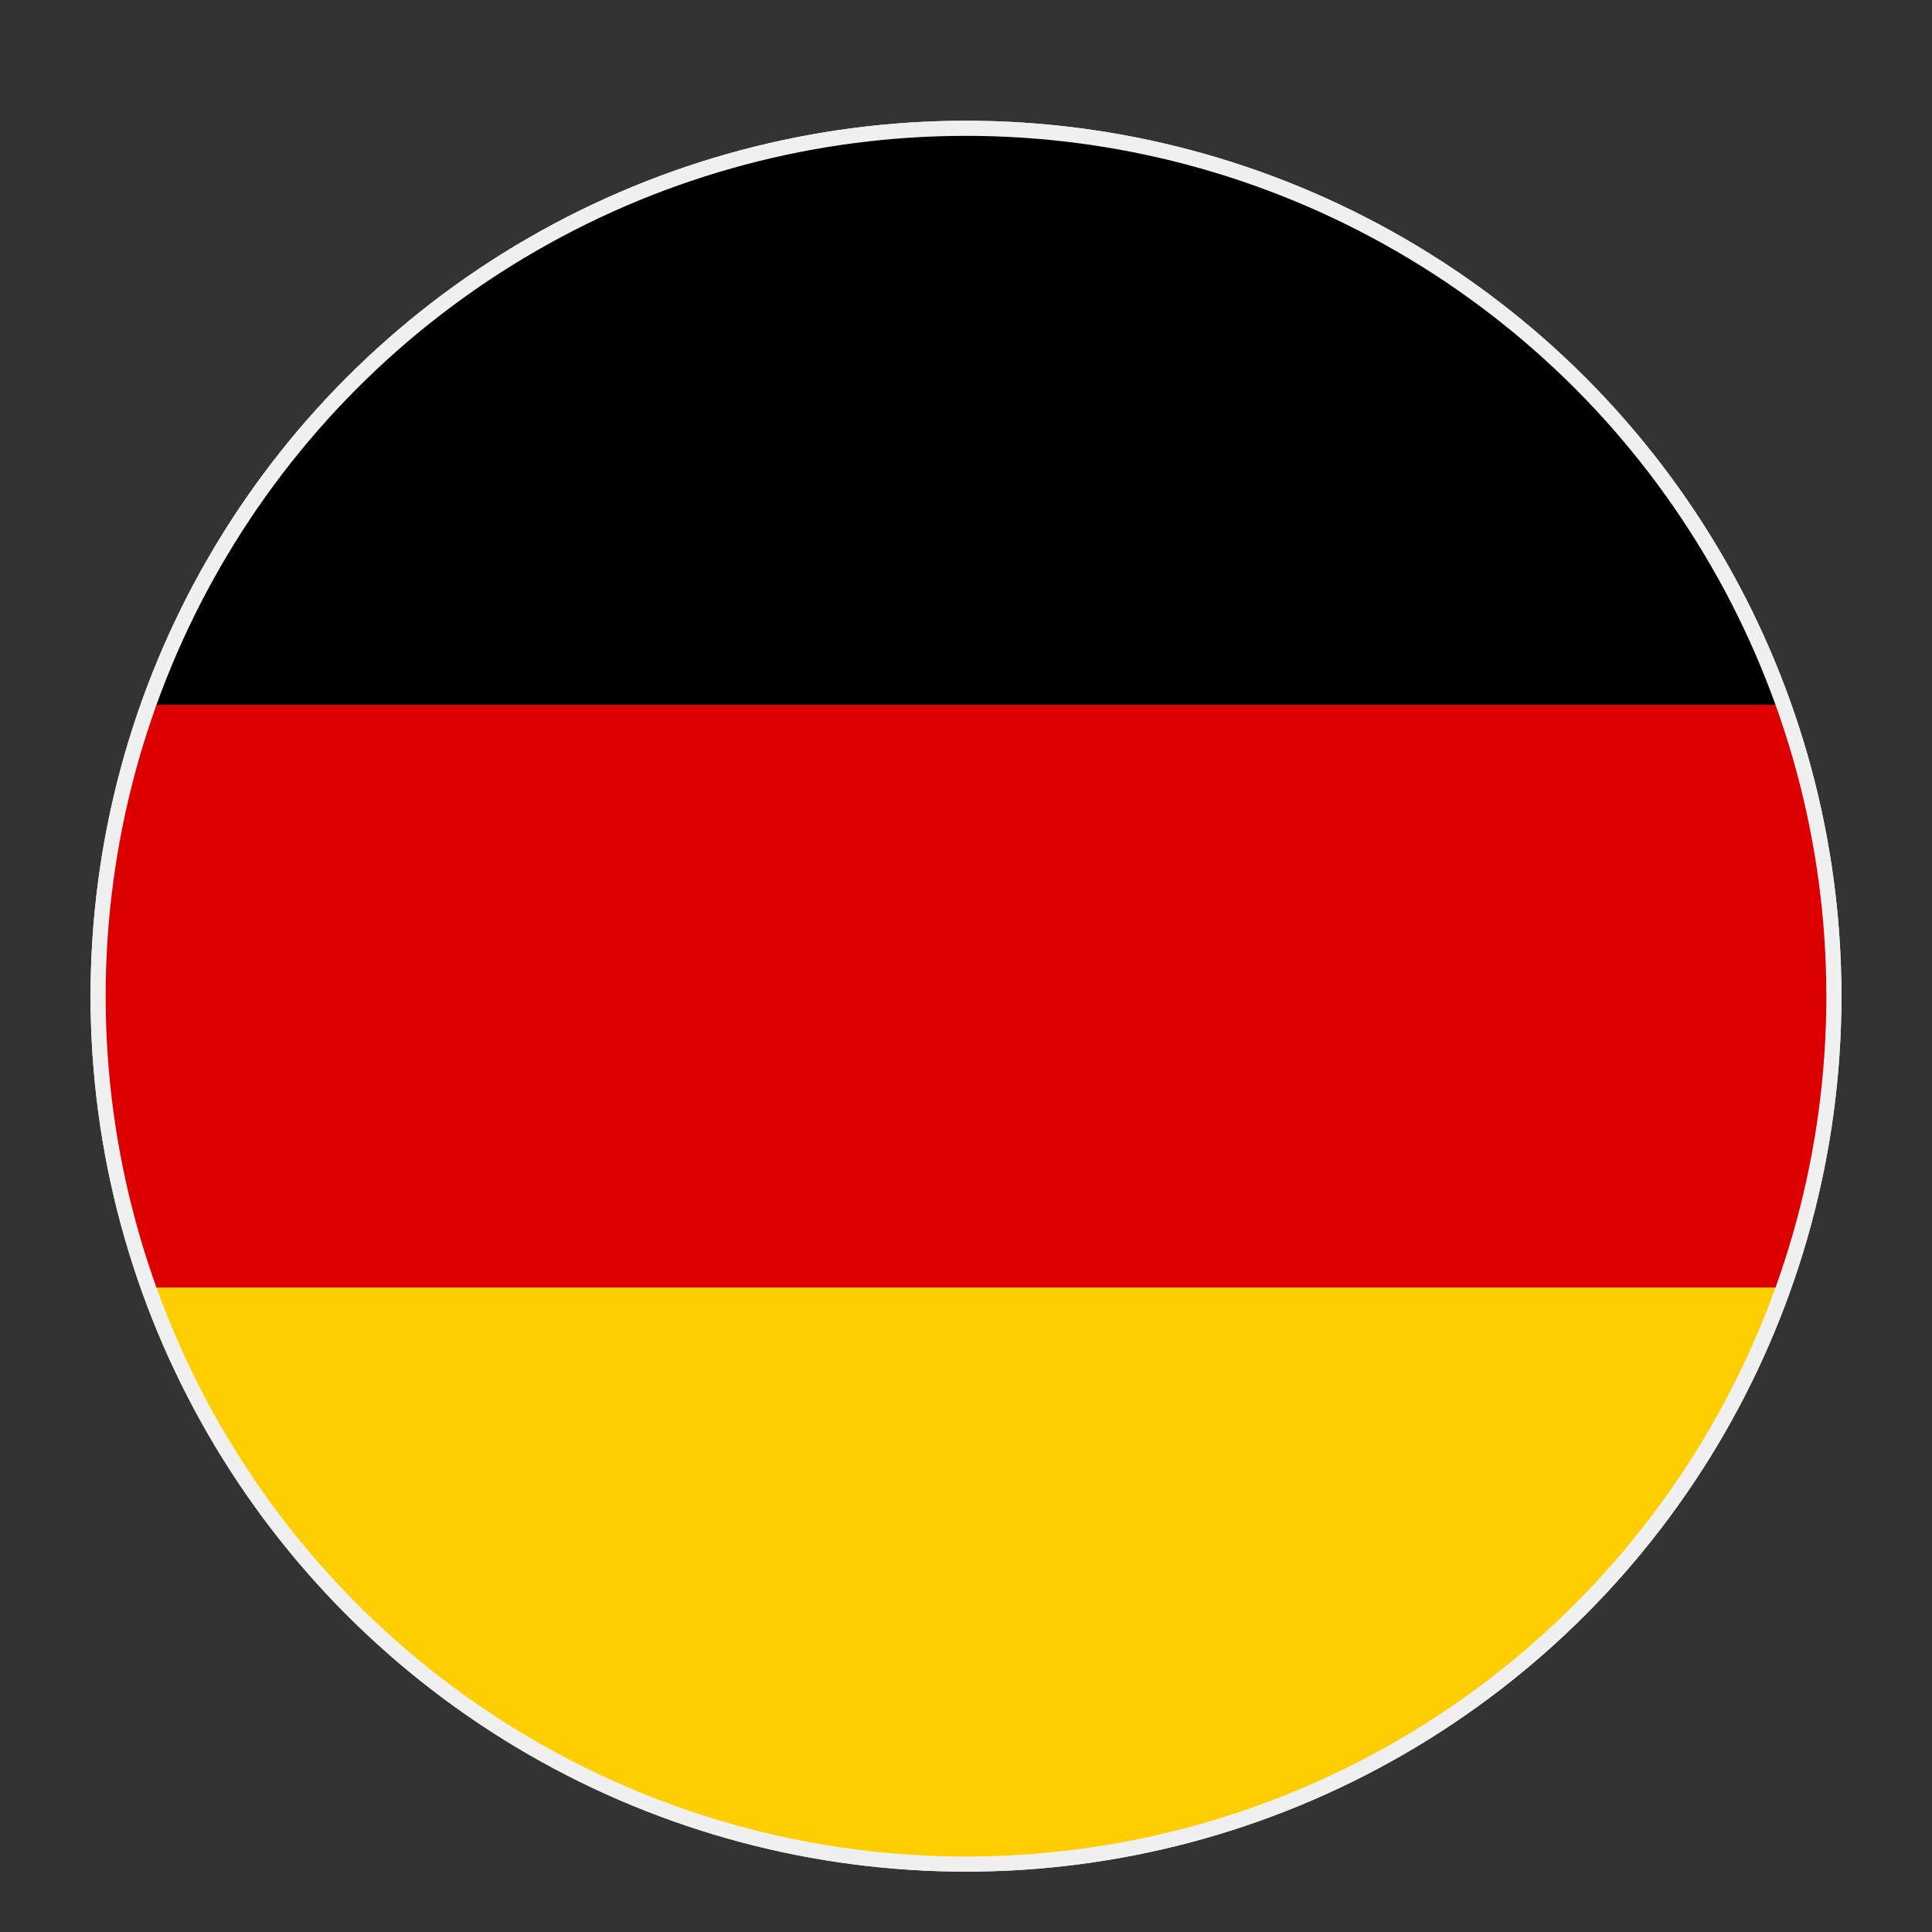
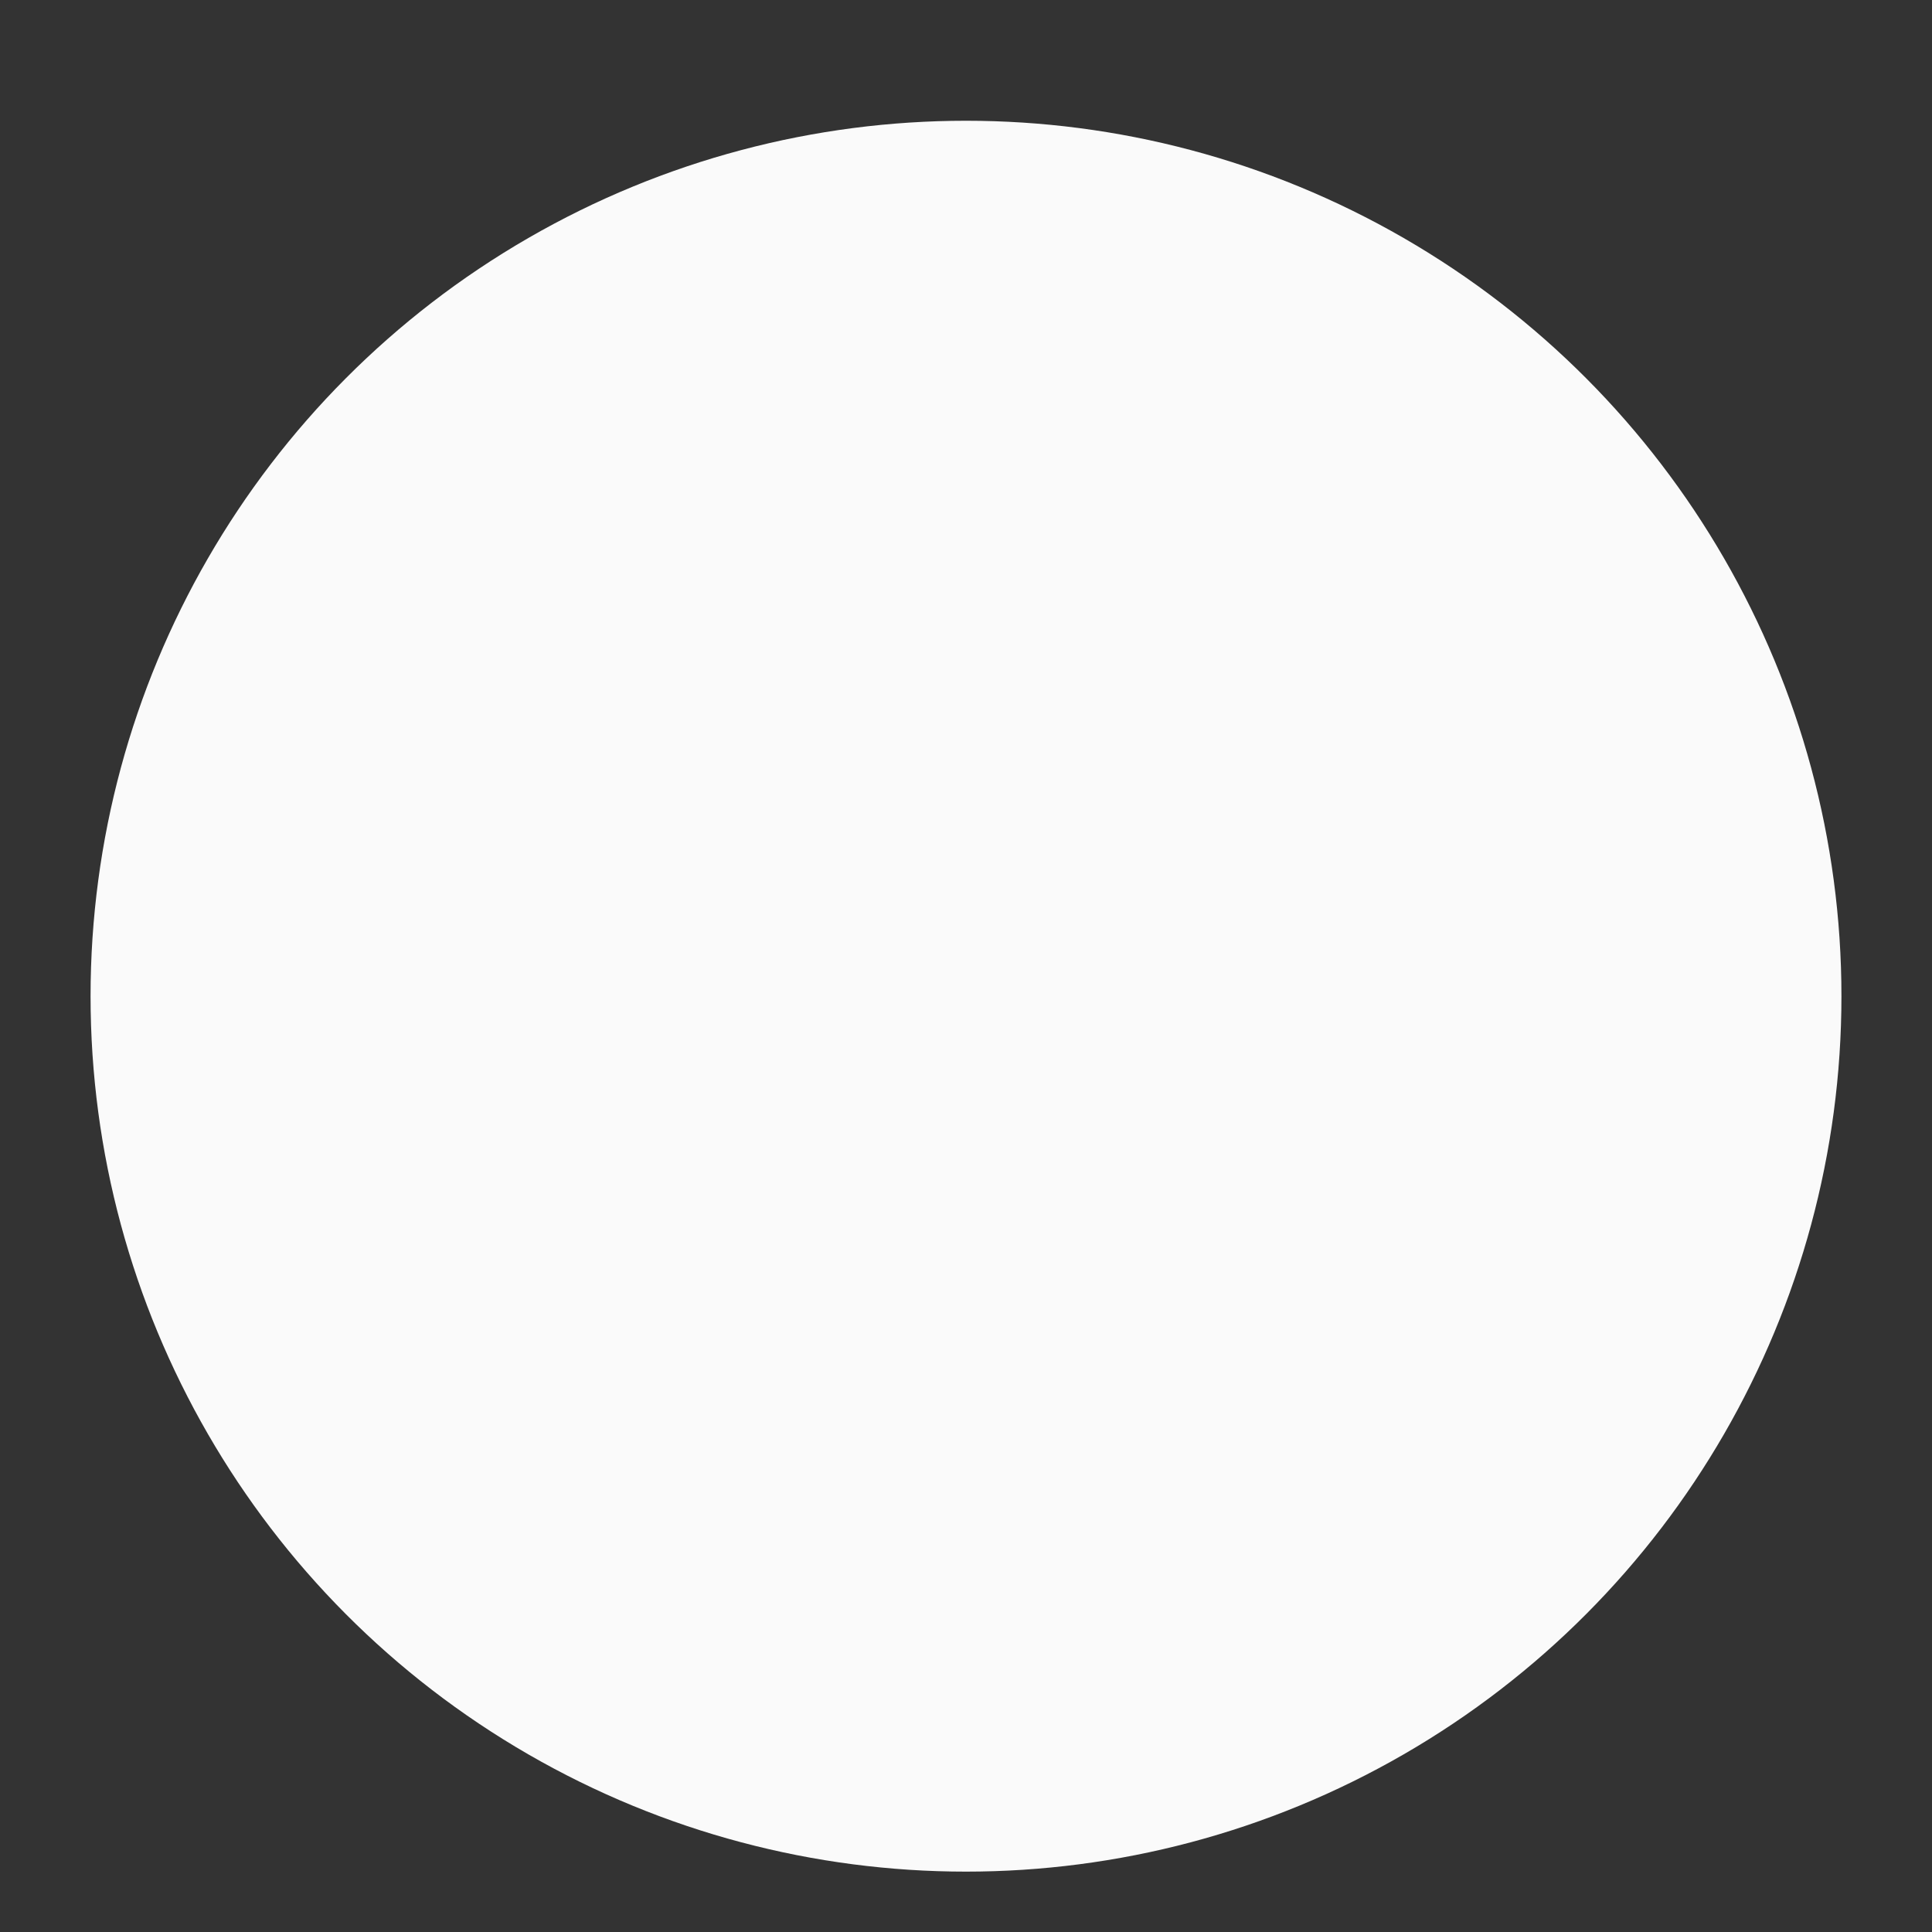
<svg xmlns="http://www.w3.org/2000/svg" width="128" height="128" viewBox="0 0 128 128" fill="none">
  <rect x="0" y="0" width="128" height="128" fill="#333333" stroke="none" />
  <circle cx="64" cy="66" r="58" fill="#fafafa" />
-   <circle cx="64" cy="66" r="57.5" stroke="#f0f0f0" stroke-width="1" fill="url(#germany)" />
  <defs>
    <linearGradient id="germany" x1="0%" y1="0%" x2="0%" y2="100%">
      <stop offset="0%" stop-color="#000" />
      <stop offset="33.33%" stop-color="#000" />
      <stop offset="33.33%" stop-color="#DD0000" />
      <stop offset="66.66%" stop-color="#DD0000" />
      <stop offset="66.66%" stop-color="#FFCE00" />
      <stop offset="100%" stop-color="#FFCE00" />
    </linearGradient>
  </defs>
</svg>